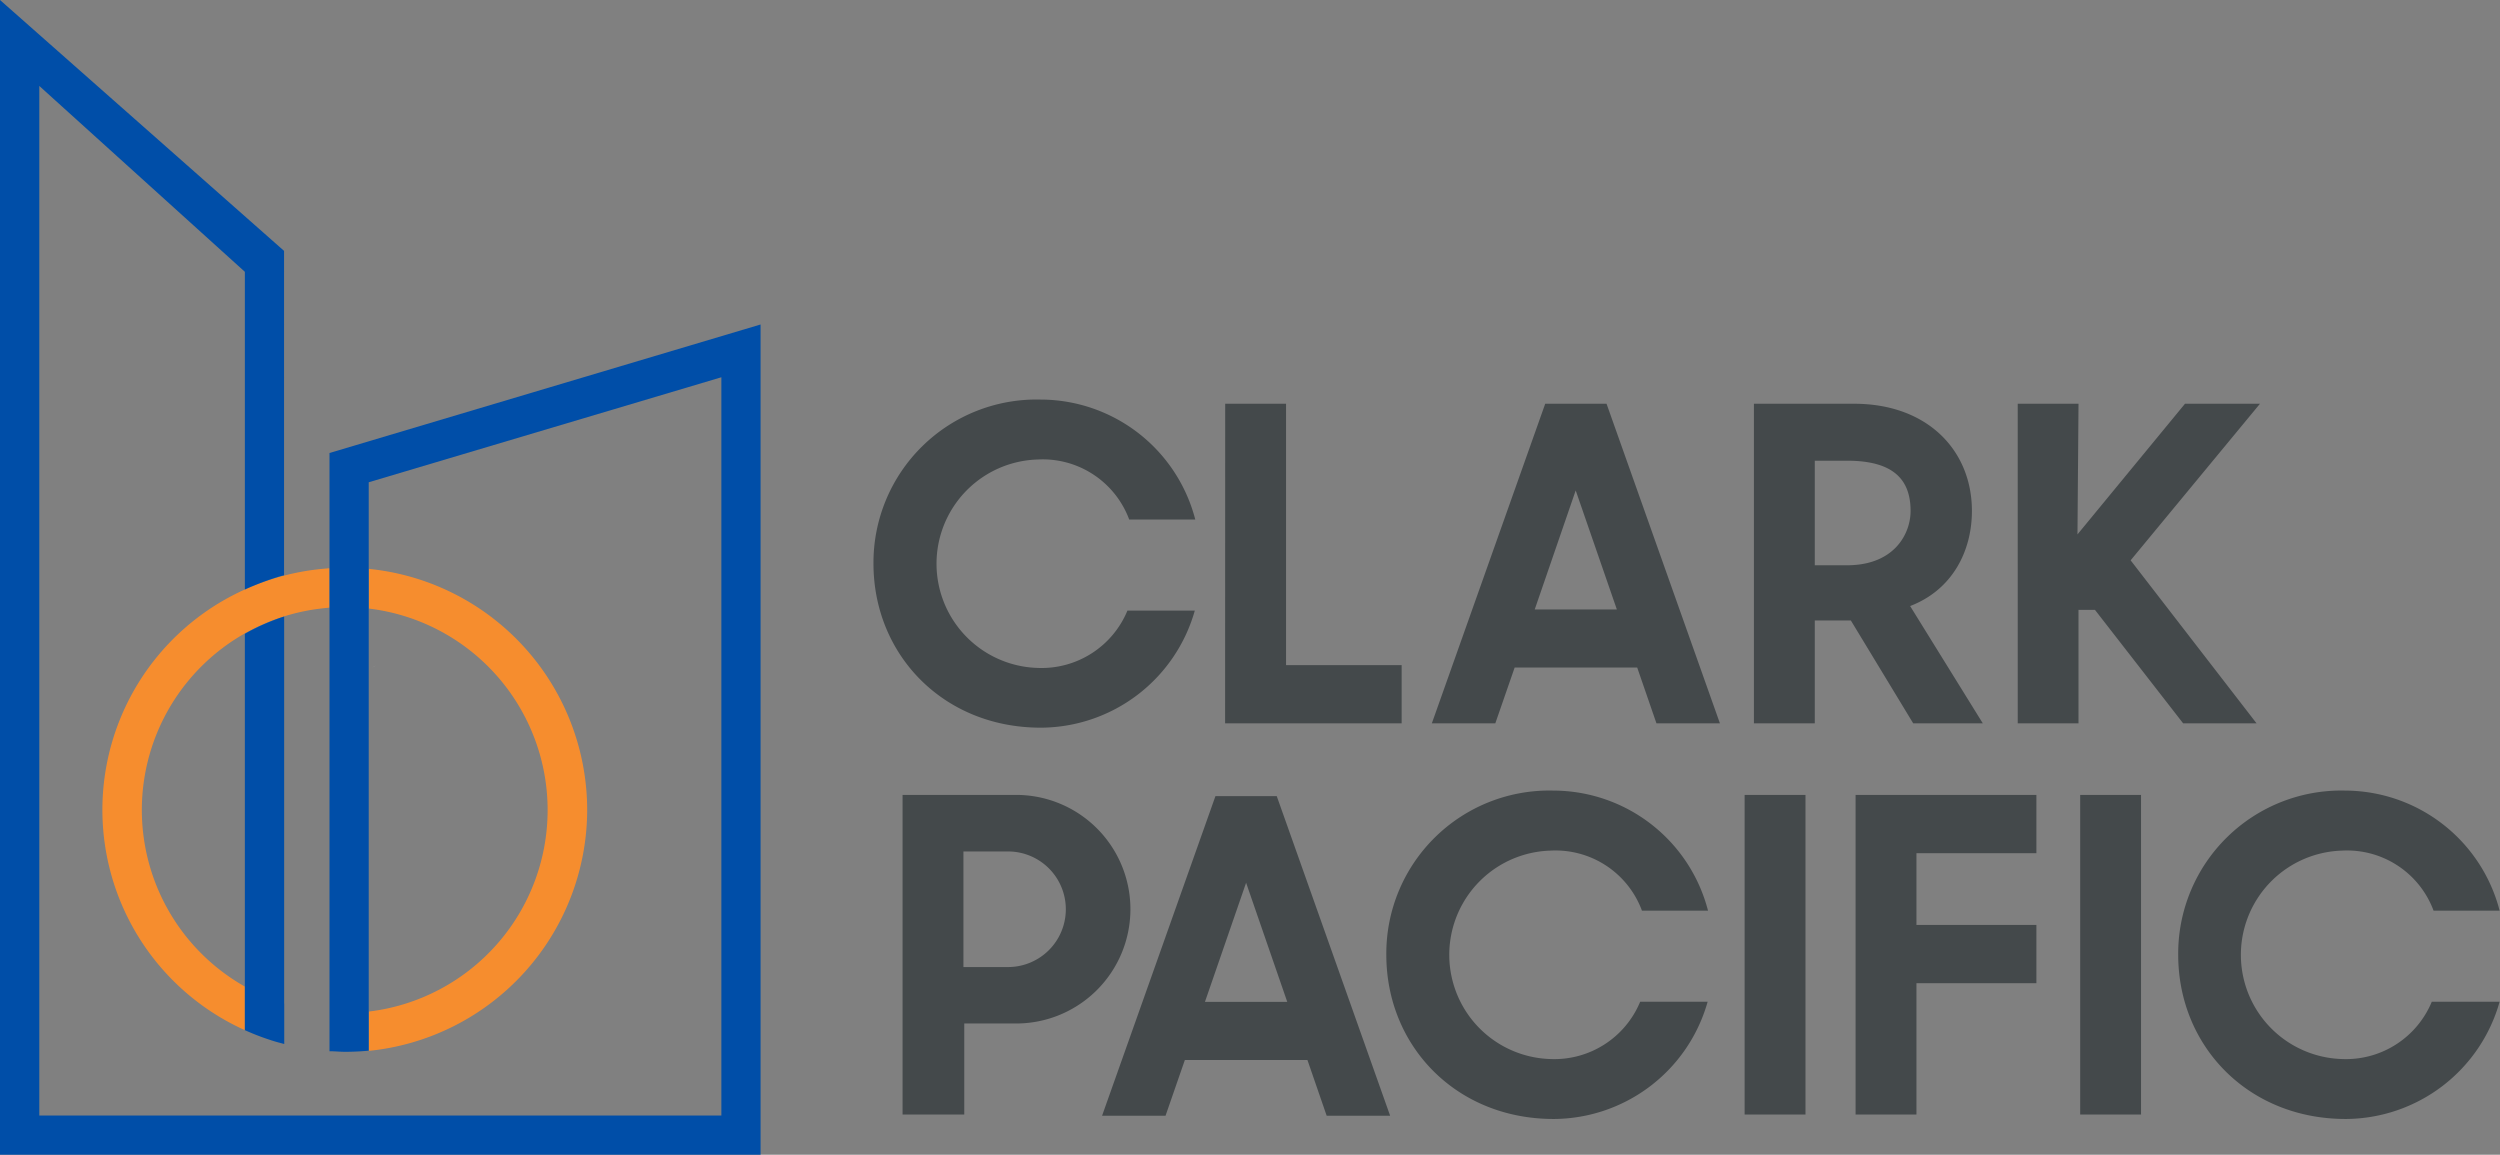
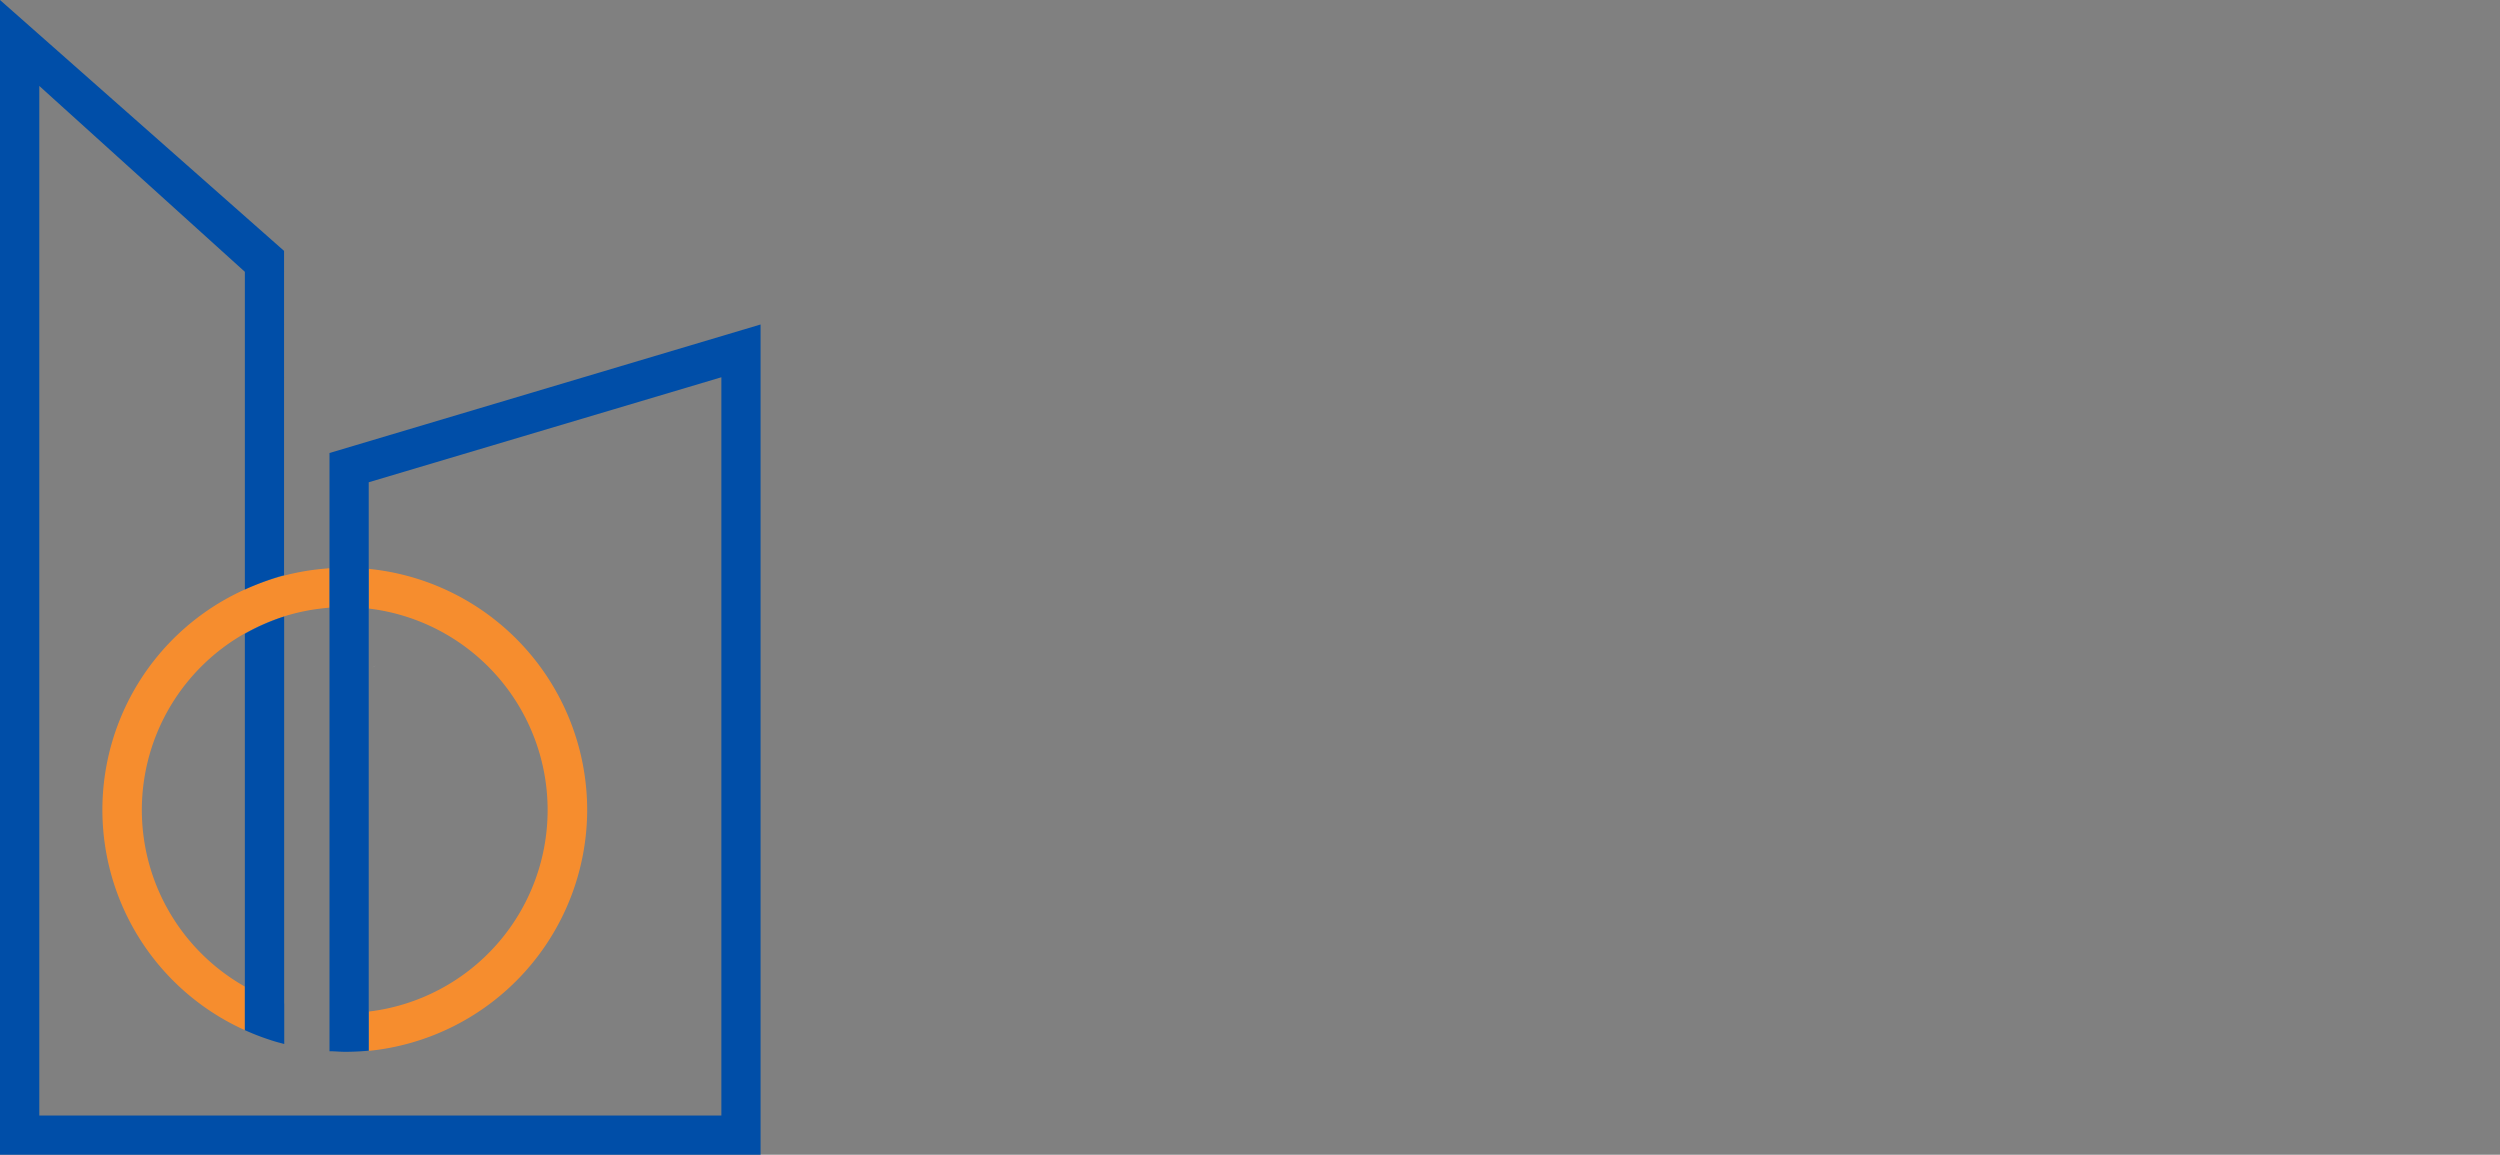
<svg xmlns="http://www.w3.org/2000/svg" viewBox="0 0 269.04 124.27">
  <rect x="0" y="0" width="269.04" height="124.27" fill="#808080" stroke="none" />
  <defs>
    <style>.a{fill:#fff}.b{fill:#f68d2e}.c{fill:#004ea8}.d{fill:#44494b}</style>
  </defs>
  <path class="a" d="M27.43 63l.17-.07zM26.83 63.23l-.48.21 1.06-.44z" />
  <path class="b" d="M63.19 87.14a26.09 26.09 0 00-23.5-25.92v4.27a21.84 21.84 0 010 43.37v4.23a26.1 26.1 0 0023.5-25.95zM26.35 63.44a26 26 0 000 47.42v-4.69a21.83 21.83 0 016.57-40.43c1.07-.22 2.46-.34 2.55-.35v-4.24l-.8.07a26.09 26.09 0 00-8.31 2.22z" />
  <path class="c" d="M35.46 48.75v64.38c.56 0 1.11.06 1.67.06q1.29 0 2.55-.12V51.9l37.95-11.3v79.45H4.23V9.25l22.12 20v34.19A29.75 29.75 0 0130.21 62l.36-.09V27L0 0v124.27h81.85V34.92z" />
  <path class="c" d="M30.58 108V66.35s-.37.11-.85.29-.88.34-1.31.53c-.23.1-.48.21-.72.33-.56.27-1.07.54-1.35.71v42.65a25.87 25.87 0 002.74 1.06c.49.17 1 .3 1.5.43V108z" />
-   <path class="d" d="M97.13 85.55H109a12.3 12.3 0 110 24.59h-5.23v9.8h-6.64zm6.55 6.08v12.44h4.8a6.22 6.22 0 100-12.44zM130.8 85.68h6.6l12.2 34.39h-6.83l-2.07-6h-13.19l-2.08 6h-6.83zm-1.13 22.14h8.86L134.1 95zM149.19 102.75a17.54 17.54 0 0118-17.67A17.22 17.22 0 01183.81 98h-7.11a9.92 9.92 0 00-9.85-6.46 11.22 11.22 0 000 22.43 10 10 0 009.66-6.17h7.26a17.29 17.29 0 01-16.59 12.62c-10.5-.01-17.99-7.87-17.99-17.67zM187.75 85.55h6.55v34.39h-6.55zM199.69 85.55h19.46v6.27h-12.91v7.72h12.91v6.27h-12.91v14.13h-6.55zM223.86 85.55h6.55v34.39h-6.55zM234.41 102.75a17.55 17.55 0 0118-17.67A17.22 17.22 0 01269 98h-7.11a9.93 9.93 0 00-9.85-6.46 11.22 11.22 0 000 22.43 10 10 0 009.66-6.17h7.3a17.28 17.28 0 01-16.58 12.62c-10.52-.01-18.01-7.87-18.01-17.67zM205.56 65.22c4.57-1.75 6.65-5.94 6.65-10.23 0-6.5-4.76-11.54-12.68-11.54h-10.78v34.39h6.55V66.77h3.88l6.71 11.07h7.49zM199 60.83h-3.7V49.58h3.48c4.95 0 6.83 2 6.83 5.41 0 2.42-1.7 5.74-6.61 5.84zM94 60.65A17.55 17.55 0 01112 43a17.22 17.22 0 0116.63 12.91h-7.11a9.93 9.93 0 00-9.85-6.46 11.22 11.22 0 000 22.43 10 10 0 009.66-6.17h7.25A17.29 17.29 0 01112 78.31c-10.49 0-18-7.86-18-17.66zM131.85 43.45h6.55v28.13h12.44v6.26h-19zM166.29 43.45h6.6l12.2 34.39h-6.83l-2.07-6H163l-2.08 6h-6.83zm-1.13 22.14H174l-4.43-12.81zM225.45 65.63h-1.77v12.21h-6.54V43.45h6.54l-.11 14.06 11.57-14.06h8.07L229.29 60.3l13.55 17.54h-7.9z" />
  <path class="a" d="M40.81 71.49l.17-.06zM40.21 71.74l-.48.21c.35-.16.7-.31 1.06-.45z" />
</svg>